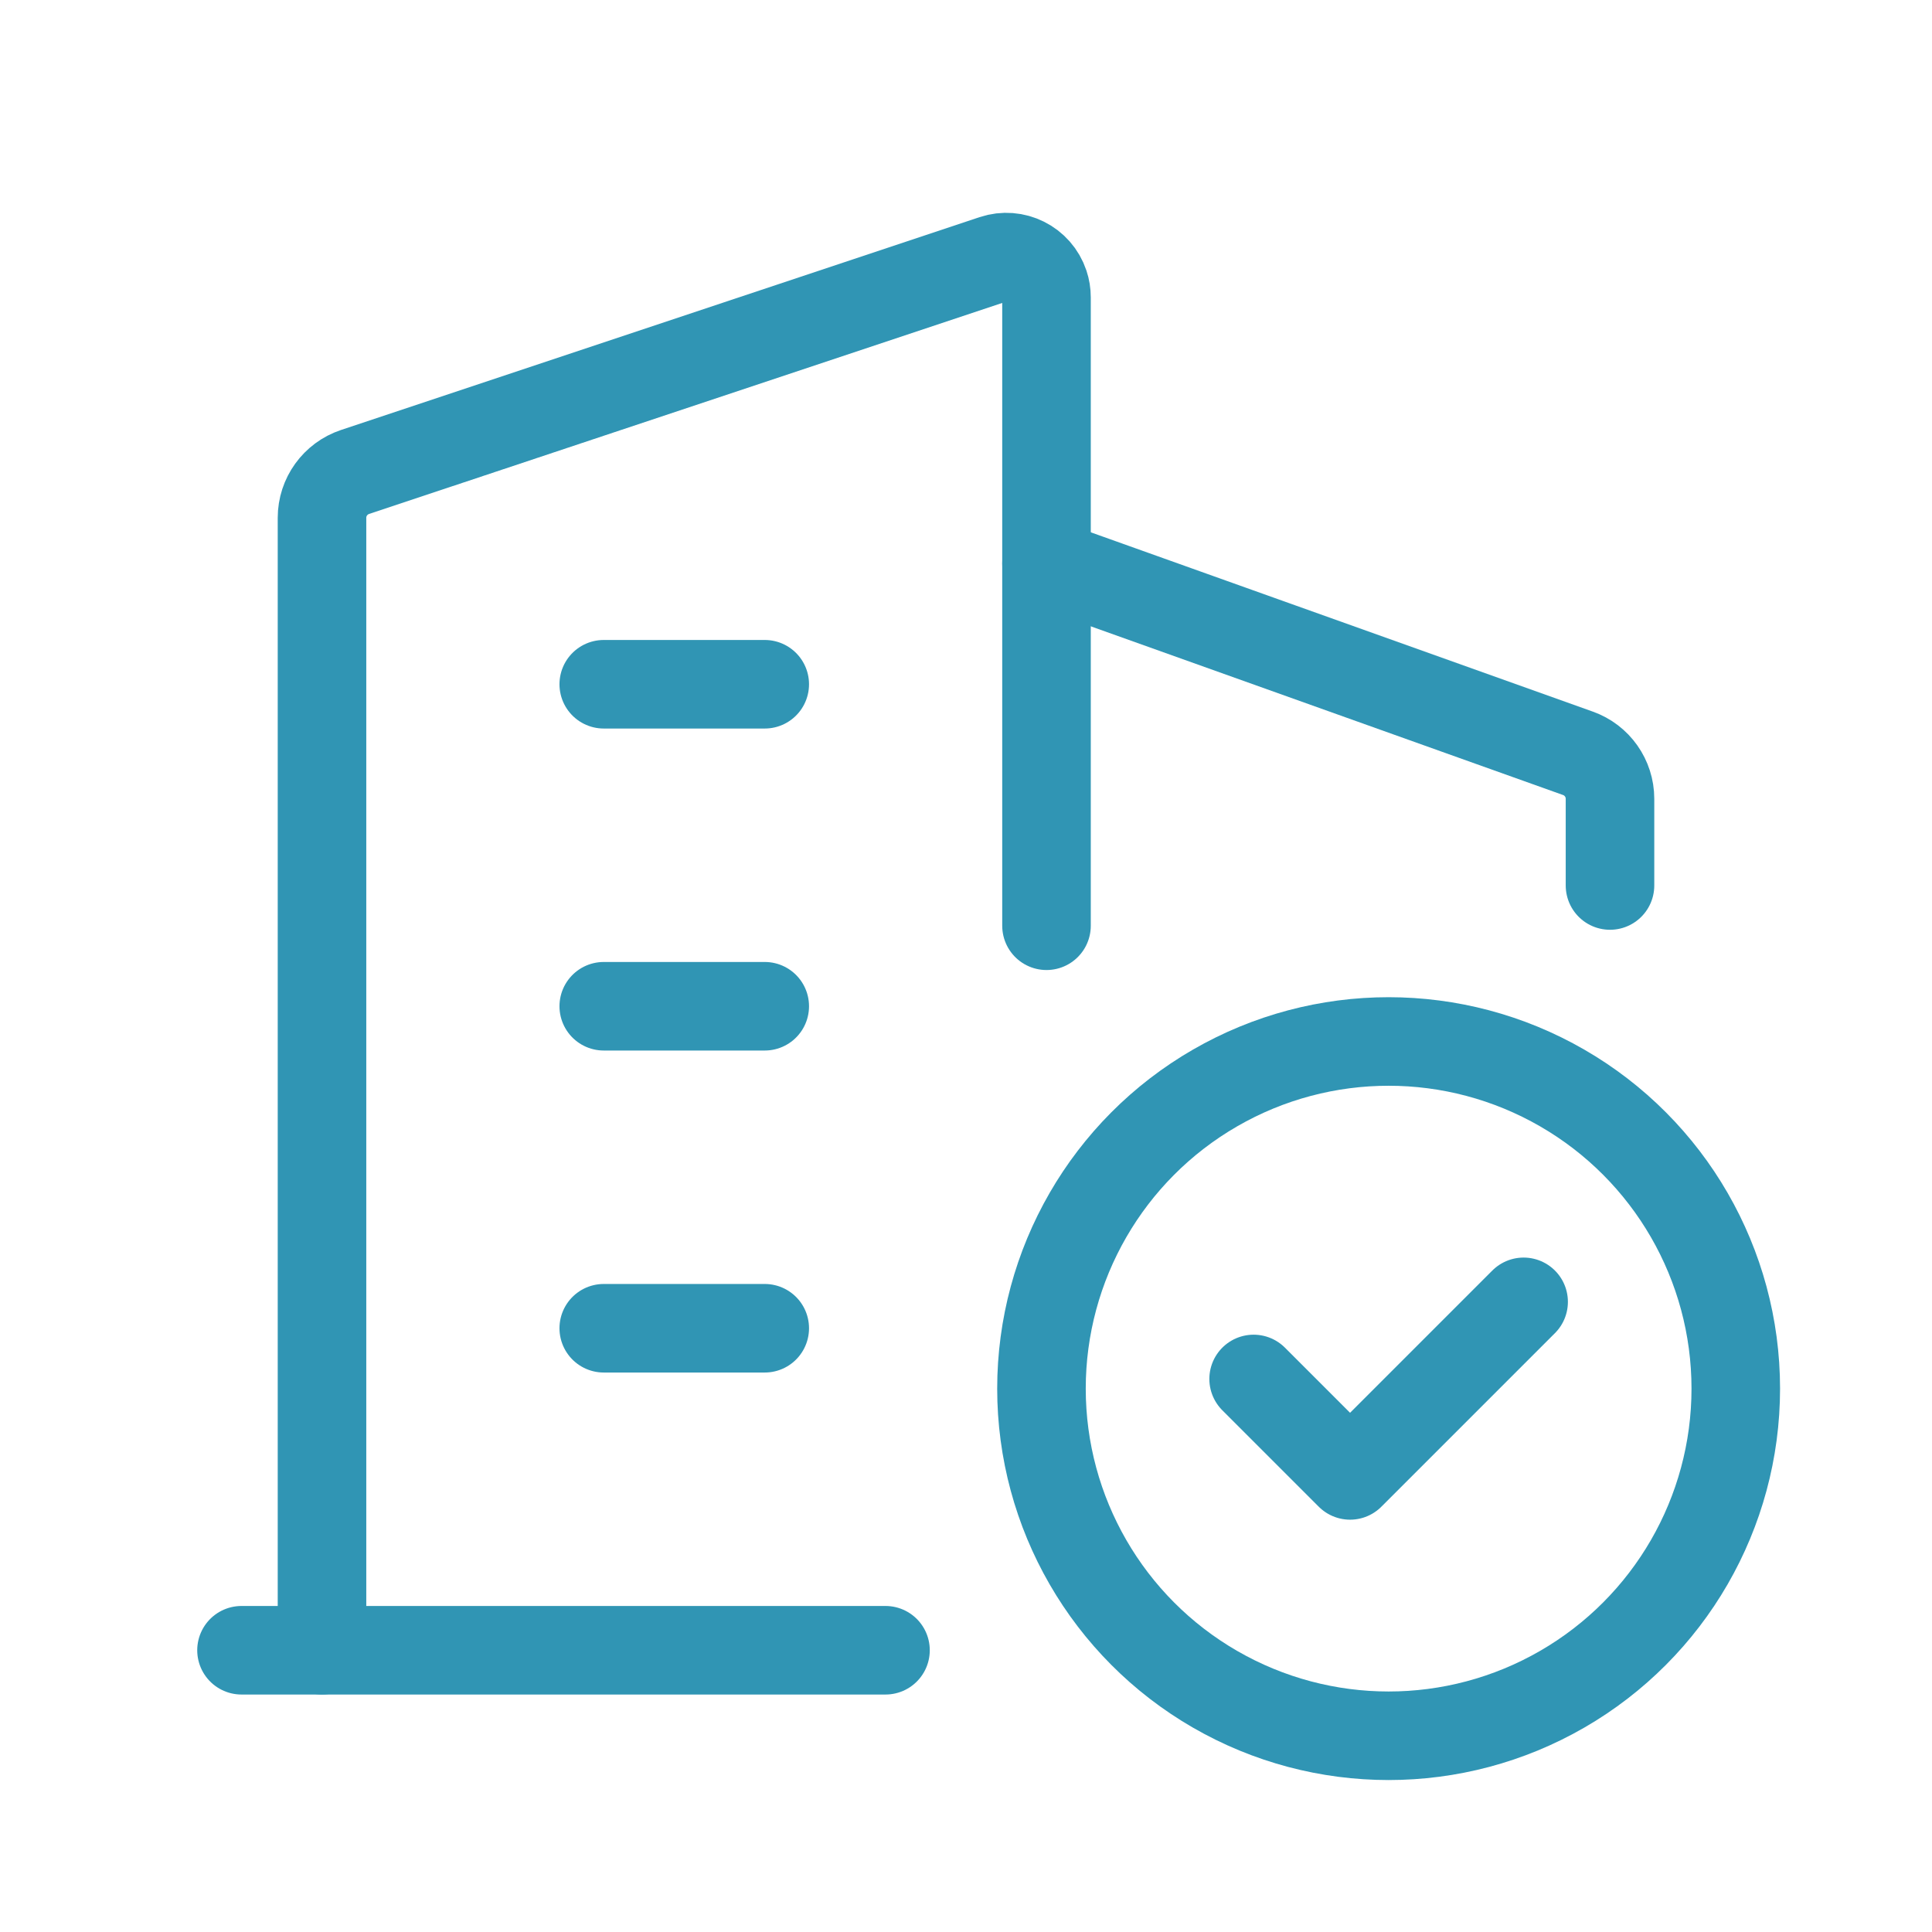
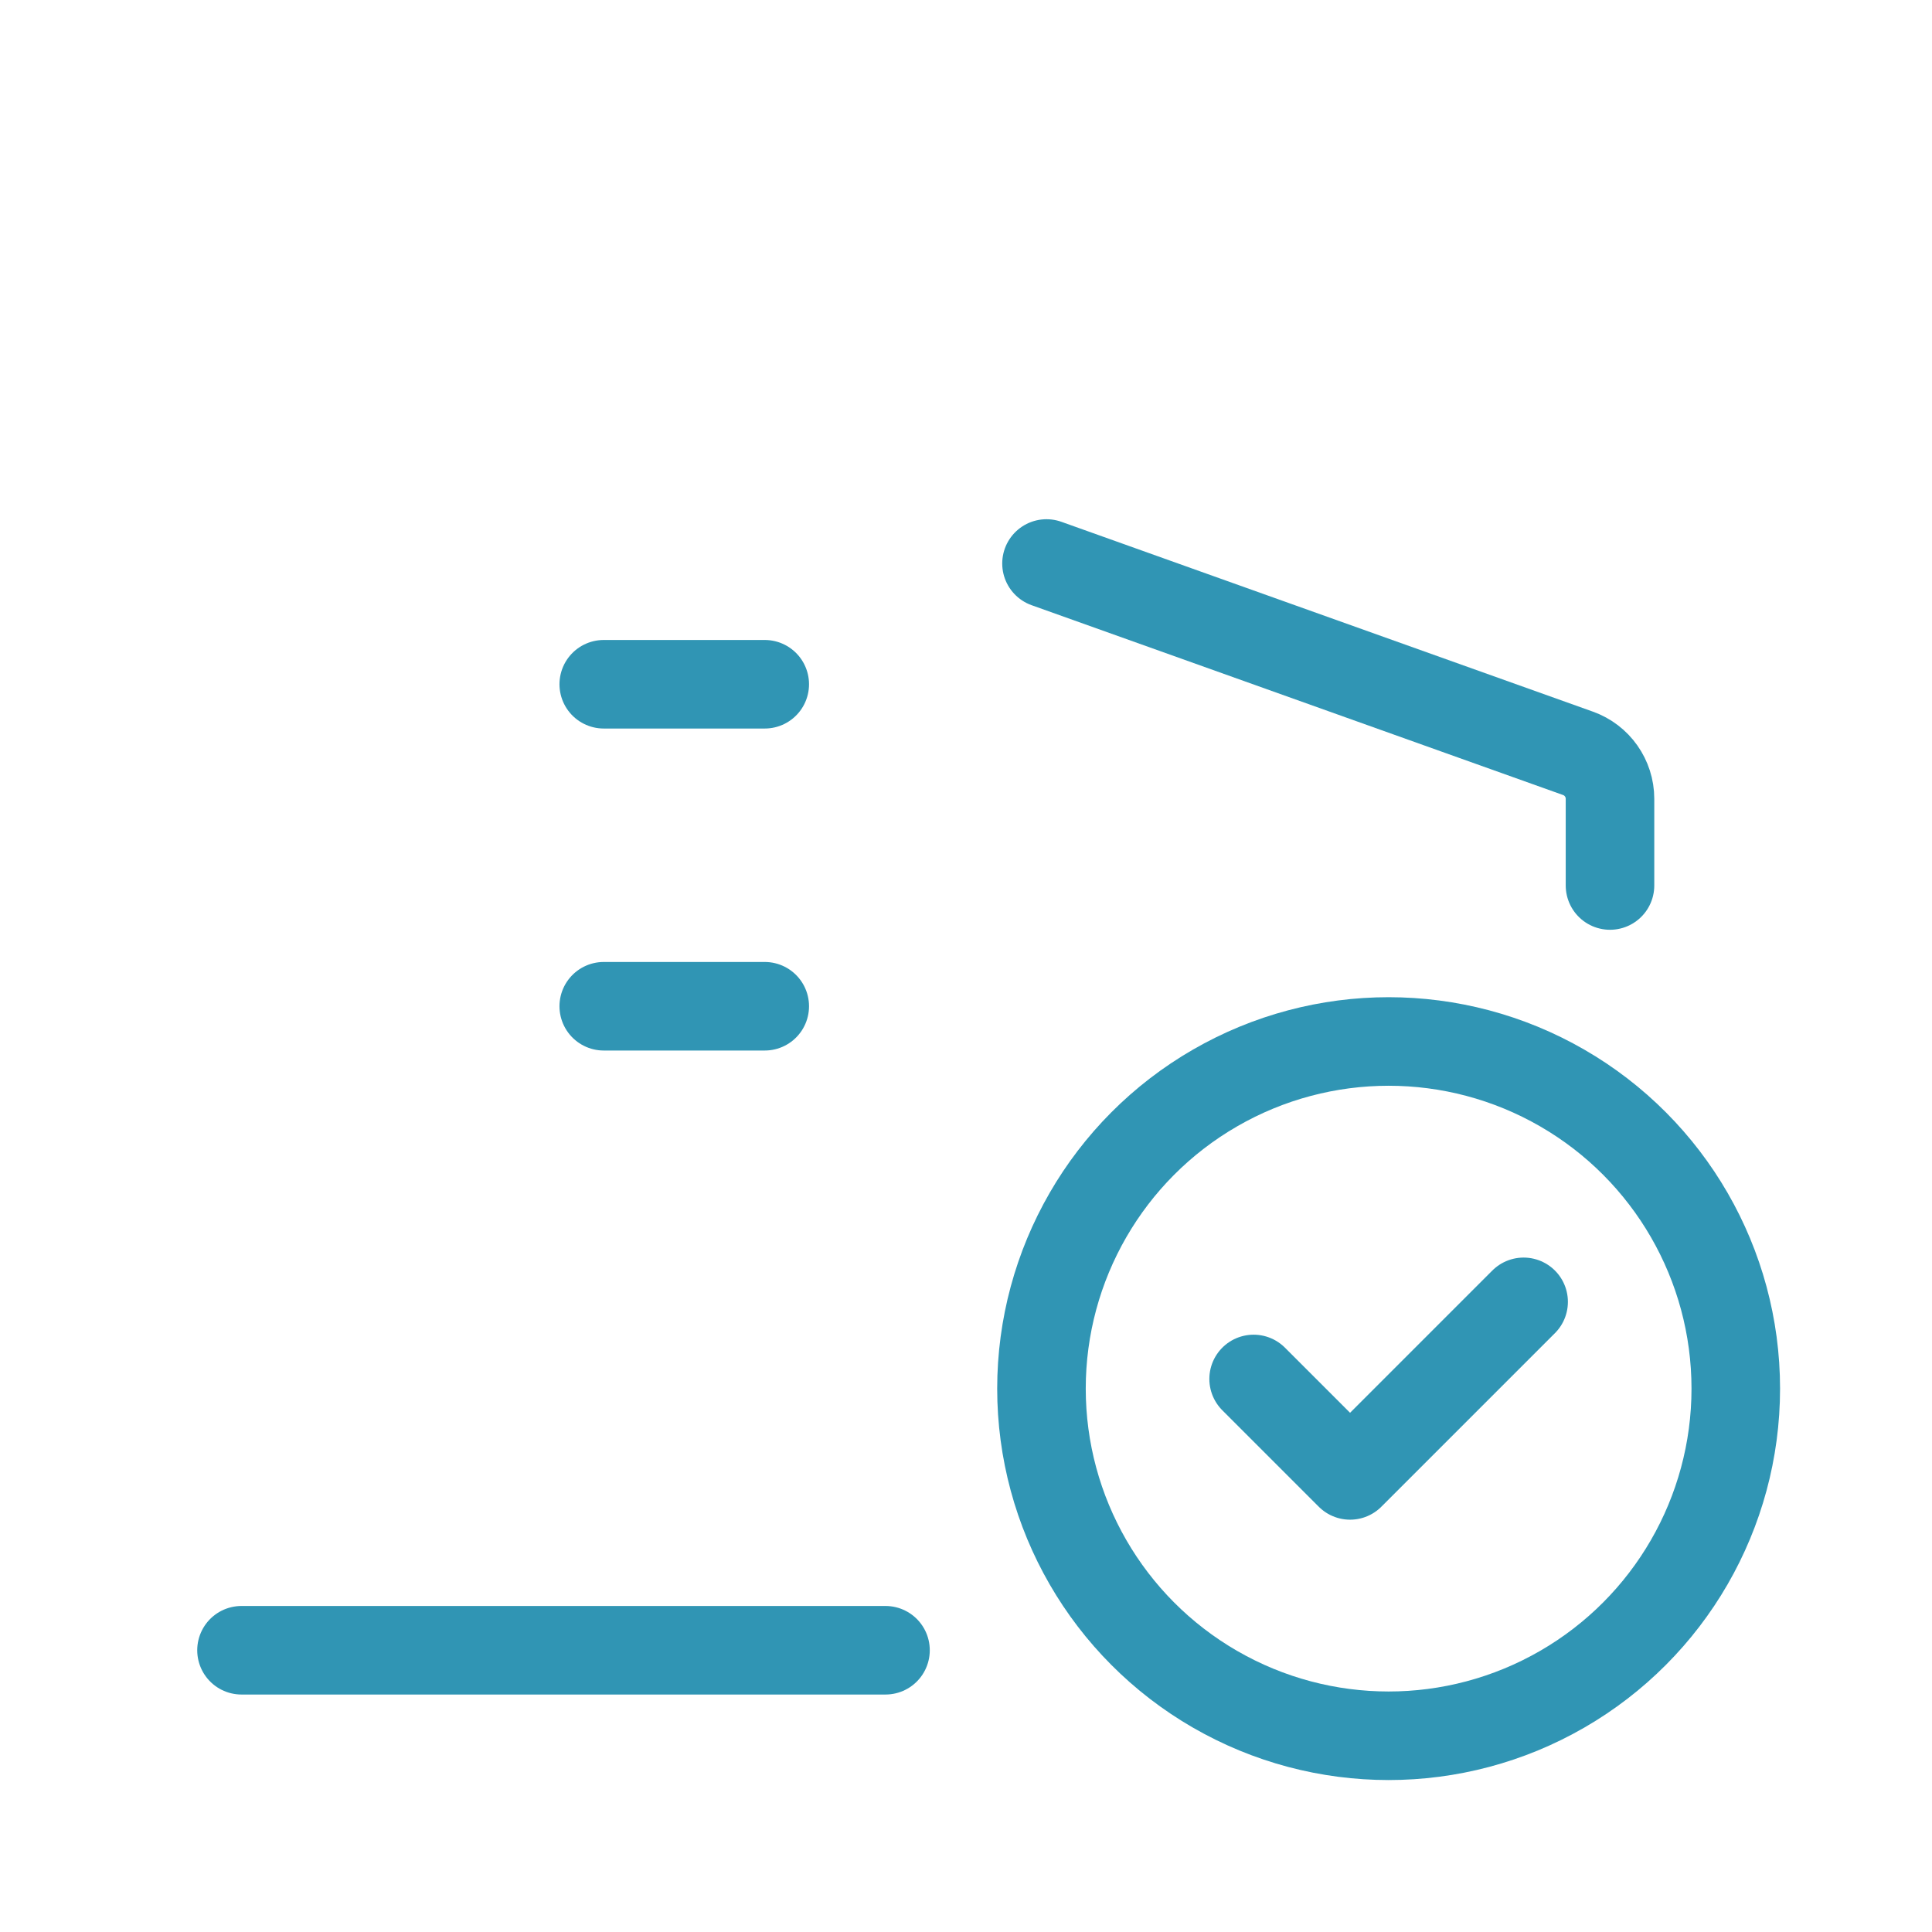
<svg xmlns="http://www.w3.org/2000/svg" width="48px" height="48px" viewBox="0 0 48 48" version="1.1">
  <title>icon-实地审核</title>
  <g id="页面-1" stroke="none" stroke-width="1" fill="none" fill-rule="evenodd">
    <g id="数据评分与报告/企业报告-供应商能力综合评估报告" transform="translate(-1006, -1781)">
      <g id="模块/重点产品服务" transform="translate(0, 1601)">
        <g id="Card-List(可选中编组直接拉动长度)备份-3" transform="translate(974, 148)">
          <g id="icon-实地审核" transform="translate(32, 32)">
            <polygon id="路径" points="0 0 48 0 48 48 0 48" />
            <g id="circle-check" transform="translate(23, 23)">
              <polygon id="路径" points="0 0 23 0 23 23 0 23" />
              <path d="M2.875,11.5 C2.875,14.581 4.519,17.429 7.187,18.969 C9.856,20.51 13.144,20.51 15.812,18.969 C18.481,17.429 20.125,14.581 20.125,11.5 C20.125,8.419 18.481,5.571 15.813,4.031 C13.144,2.49 9.856,2.49 7.187,4.031 C4.519,5.571 2.875,8.419 2.875,11.5" id="路径" stroke="#3095B4" stroke-width="2.2" stroke-linecap="round" stroke-linejoin="round" />
              <polyline id="路径" stroke="#3095B4" stroke-width="2.2" stroke-linecap="round" stroke-linejoin="round" points="8.146 11.26 10.542 13.656 14.854 9.344" />
            </g>
            <line x1="6" y1="41" x2="22" y2="41" id="路径" stroke="#3095B4" stroke-width="2.2" stroke-linecap="round" stroke-linejoin="round" />
-             <path d="M8,41 L8,12.865 C8,12.348 8.331,11.89 8.821,11.726 L24.684,6.439 C25.208,6.264 25.774,6.547 25.949,7.071 C25.983,7.173 26,7.28 26,7.387 L26,23 L26,23" id="路径" stroke="#3095B4" stroke-width="2.2" stroke-linecap="round" stroke-linejoin="round" />
            <path d="M40,22 L40,19.846 C40,19.339 39.681,18.886 39.204,18.716 L26,14 L26,14" id="路径" stroke="#3095B4" stroke-width="2.2" stroke-linecap="round" stroke-linejoin="round" />
            <line x1="15" y1="17" x2="19" y2="17" id="路径" stroke="#3095B4" stroke-width="2.2" stroke-linecap="round" stroke-linejoin="round" />
            <line x1="15" y1="25" x2="19" y2="25" id="路径" stroke="#3095B4" stroke-width="2.2" stroke-linecap="round" stroke-linejoin="round" />
-             <line x1="15" y1="33" x2="19" y2="33" id="路径" stroke="#3095B4" stroke-width="2.2" stroke-linecap="round" stroke-linejoin="round" />
          </g>
        </g>
      </g>
    </g>
  </g>
</svg>